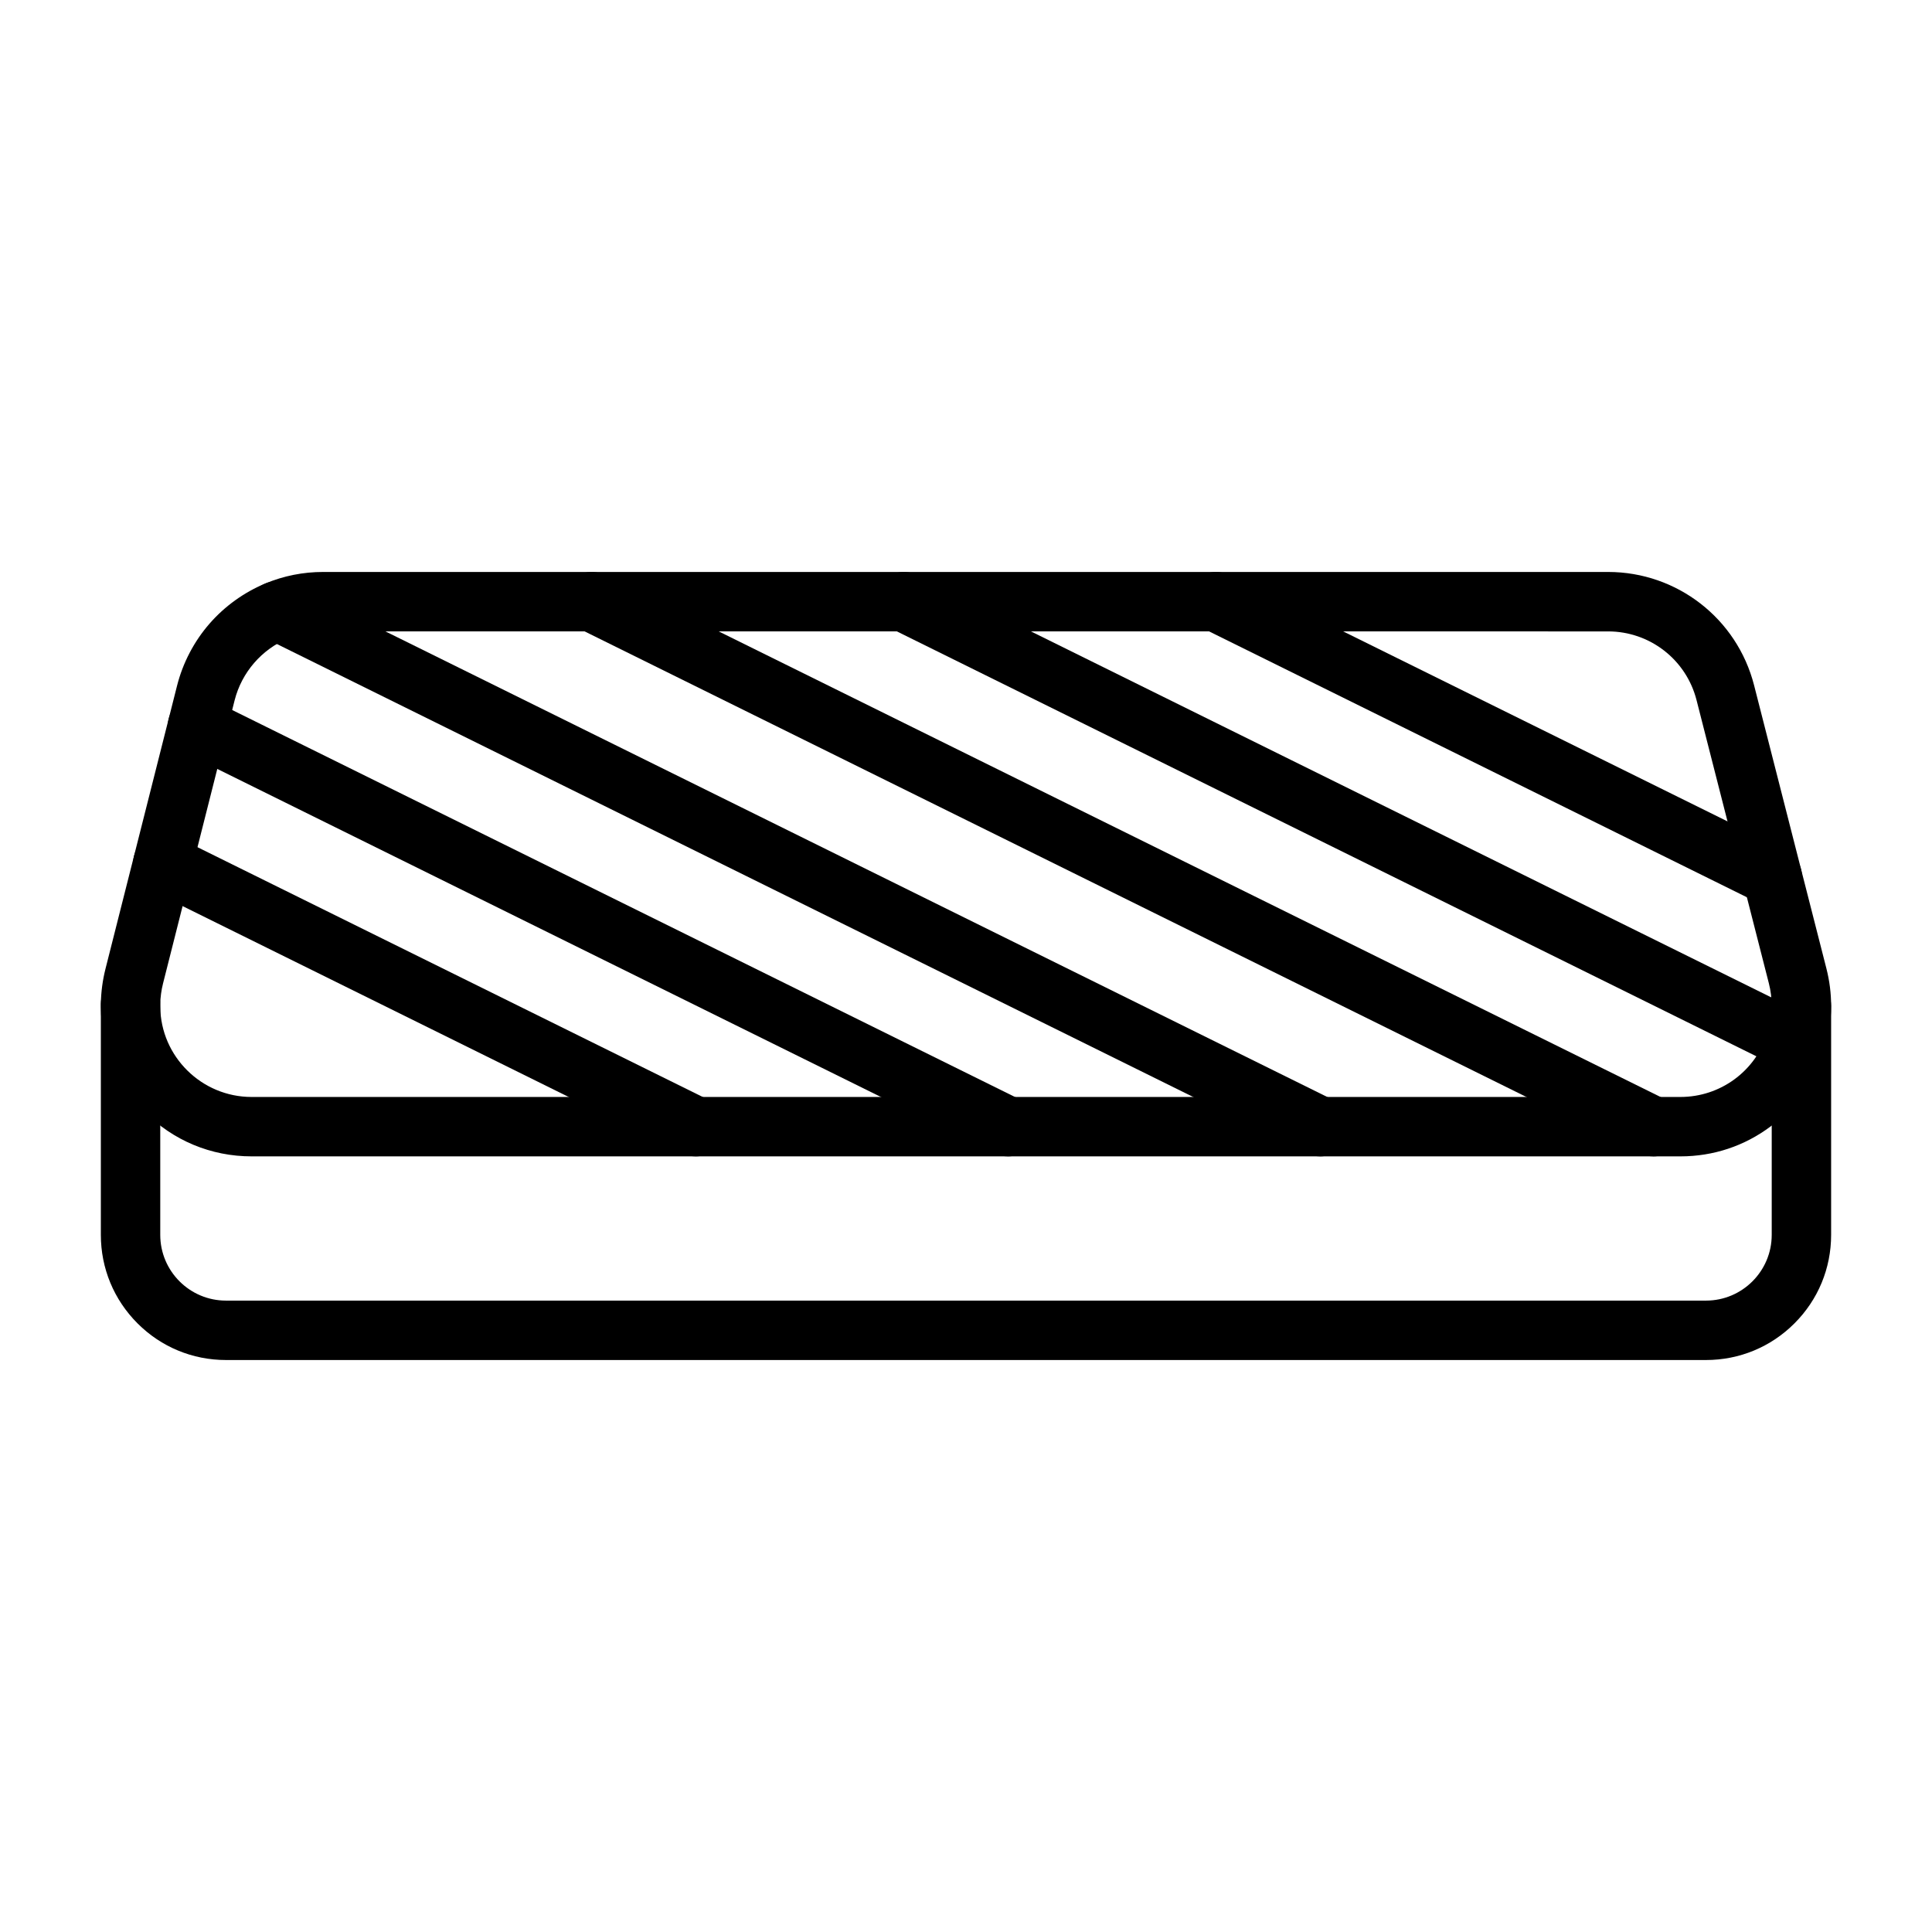
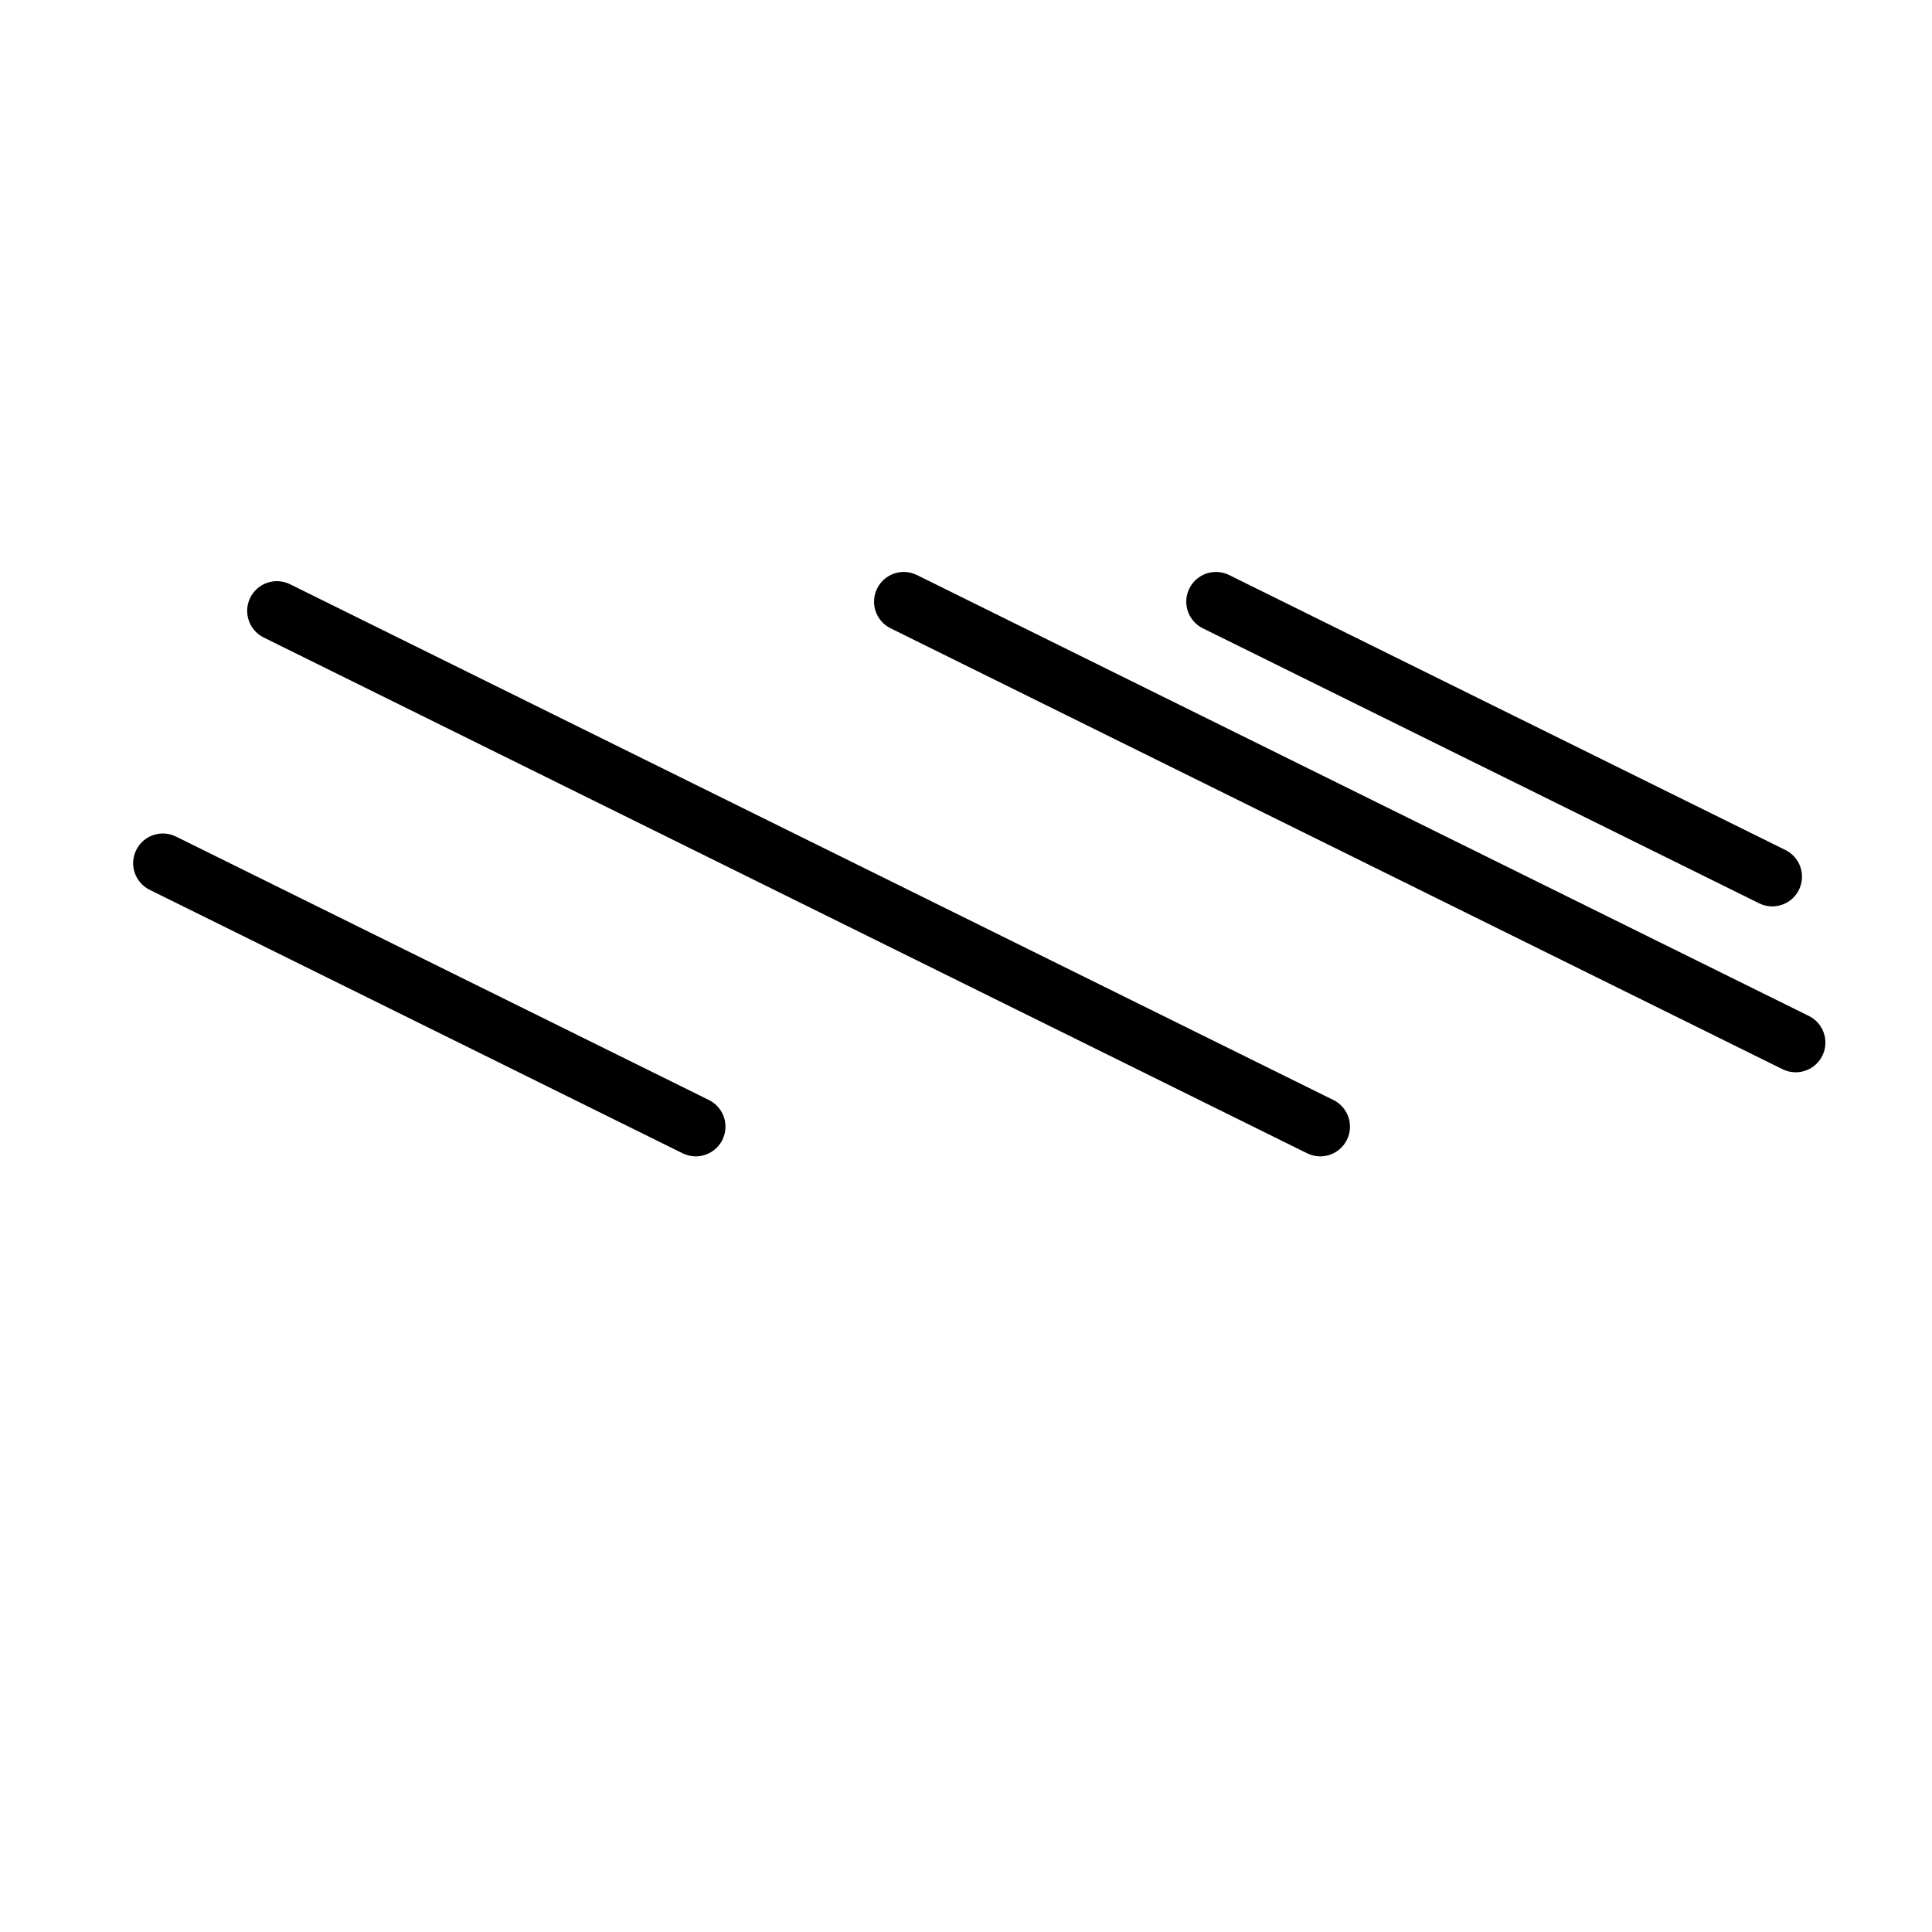
<svg xmlns="http://www.w3.org/2000/svg" fill="#000000" width="800px" height="800px" version="1.1" viewBox="144 144 512 512">
  <g>
-     <path d="m589.33 450.45h-378.66c-10.742 0-20.809-4.195-28.348-11.809-3.602-3.641-6.441-7.871-8.438-12.574-2.051-4.836-3.113-9.938-3.156-15.168v-0.062-0.742-0.125c0.051-3.098 0.465-6.203 1.23-9.234l2.457-9.715 5.106-20.191 11.402-45.109c1.535-6.074 4.523-11.773 8.637-16.484 4.031-4.609 9.148-8.285 14.797-10.625 4.856-2.016 9.996-3.035 15.273-3.035h340.54c18.262 0 34.172 12.355 38.688 30.047l12.449 48.754 6.707 26.266c0.836 3.273 1.258 6.621 1.258 9.945v0.035c-0.008 4.121-0.648 8.184-1.906 12.086-1.262 3.918-3.121 7.617-5.523 10.988-2.394 3.359-5.277 6.312-8.566 8.785-6.93 5.215-15.211 7.969-23.945 7.969zm-402.86-39.648c0.117 13.184 10.969 23.906 24.195 23.906h378.66c10.551 0 19.812-6.762 23.051-16.82 0.762-2.356 1.145-4.801 1.148-7.269v-0.023c0-2.016-0.258-4.051-0.77-6.051l-6.707-26.262-12.449-48.754c-2.734-10.715-12.371-18.199-23.434-18.199l-340.54-0.008c-3.195 0-6.305 0.617-9.242 1.836-7.031 2.91-12.336 9.051-14.203 16.422l-2.211 8.746-9.191 36.359-5.106 20.191-2.457 9.715c-0.465 1.832-0.715 3.707-0.75 5.57z" />
-     <path d="m596.11 504.42h-392.22c-8.859 0-17.188-3.449-23.449-9.715-6.266-6.266-9.715-14.594-9.715-23.449v-61.156c0-4.348 3.523-7.871 7.871-7.871s7.871 3.523 7.871 7.871v61.156c0 9.605 7.812 17.418 17.418 17.418h392.22c9.605 0 17.418-7.812 17.418-17.418v-60.664c0-4.348 3.523-7.871 7.871-7.871 4.348 0 7.871 3.523 7.871 7.871v60.664c0 8.859-3.449 17.188-9.715 23.449-6.258 6.266-14.586 9.715-23.441 9.715z" />
    <path d="m493.88 450.45c-1.172 0-2.359-0.262-3.484-0.816l-276.51-136.69c-3.898-1.926-5.496-6.648-3.566-10.547 1.926-3.898 6.648-5.496 10.547-3.566l276.51 136.69c3.898 1.926 5.496 6.648 3.566 10.547-1.379 2.773-4.168 4.383-7.066 4.383z" />
-     <path d="m411.12 450.45c-1.172 0-2.359-0.262-3.484-0.816l-214.79-106.18c-3.898-1.926-5.496-6.648-3.566-10.547 1.926-3.898 6.648-5.496 10.547-3.566l214.79 106.18c3.898 1.926 5.496 6.648 3.566 10.547-1.371 2.773-4.16 4.383-7.062 4.383z" />
    <path d="m328.38 450.45c-1.172 0-2.359-0.262-3.484-0.816l-141.23-69.82c-3.898-1.926-5.496-6.648-3.566-10.547 1.926-3.898 6.648-5.496 10.547-3.566l141.23 69.82c3.898 1.926 5.496 6.648 3.566 10.547-1.375 2.773-4.164 4.383-7.066 4.383z" />
    <path d="m613.67 384.2c-1.172 0-2.359-0.262-3.484-0.816l-147.43-72.879c-3.898-1.926-5.496-6.648-3.57-10.547 1.926-3.898 6.648-5.496 10.547-3.57l147.43 72.879c3.898 1.926 5.496 6.648 3.57 10.547-1.371 2.777-4.16 4.387-7.062 4.387z" />
    <path d="m619.87 428.17c-1.172 0-2.359-0.262-3.484-0.816l-236.37-116.85c-3.898-1.926-5.496-6.648-3.566-10.547 1.926-3.898 6.648-5.496 10.547-3.566l236.37 116.85c3.898 1.926 5.496 6.648 3.57 10.547-1.379 2.773-4.168 4.383-7.066 4.383z" />
-     <path d="m582.19 450.45c-1.172 0-2.359-0.262-3.484-0.816l-281.44-139.13c-3.898-1.926-5.496-6.648-3.566-10.547 1.926-3.898 6.648-5.496 10.547-3.566l281.45 139.13c3.898 1.926 5.496 6.648 3.57 10.547-1.379 2.773-4.168 4.383-7.07 4.383z" />
  </g>
</svg>